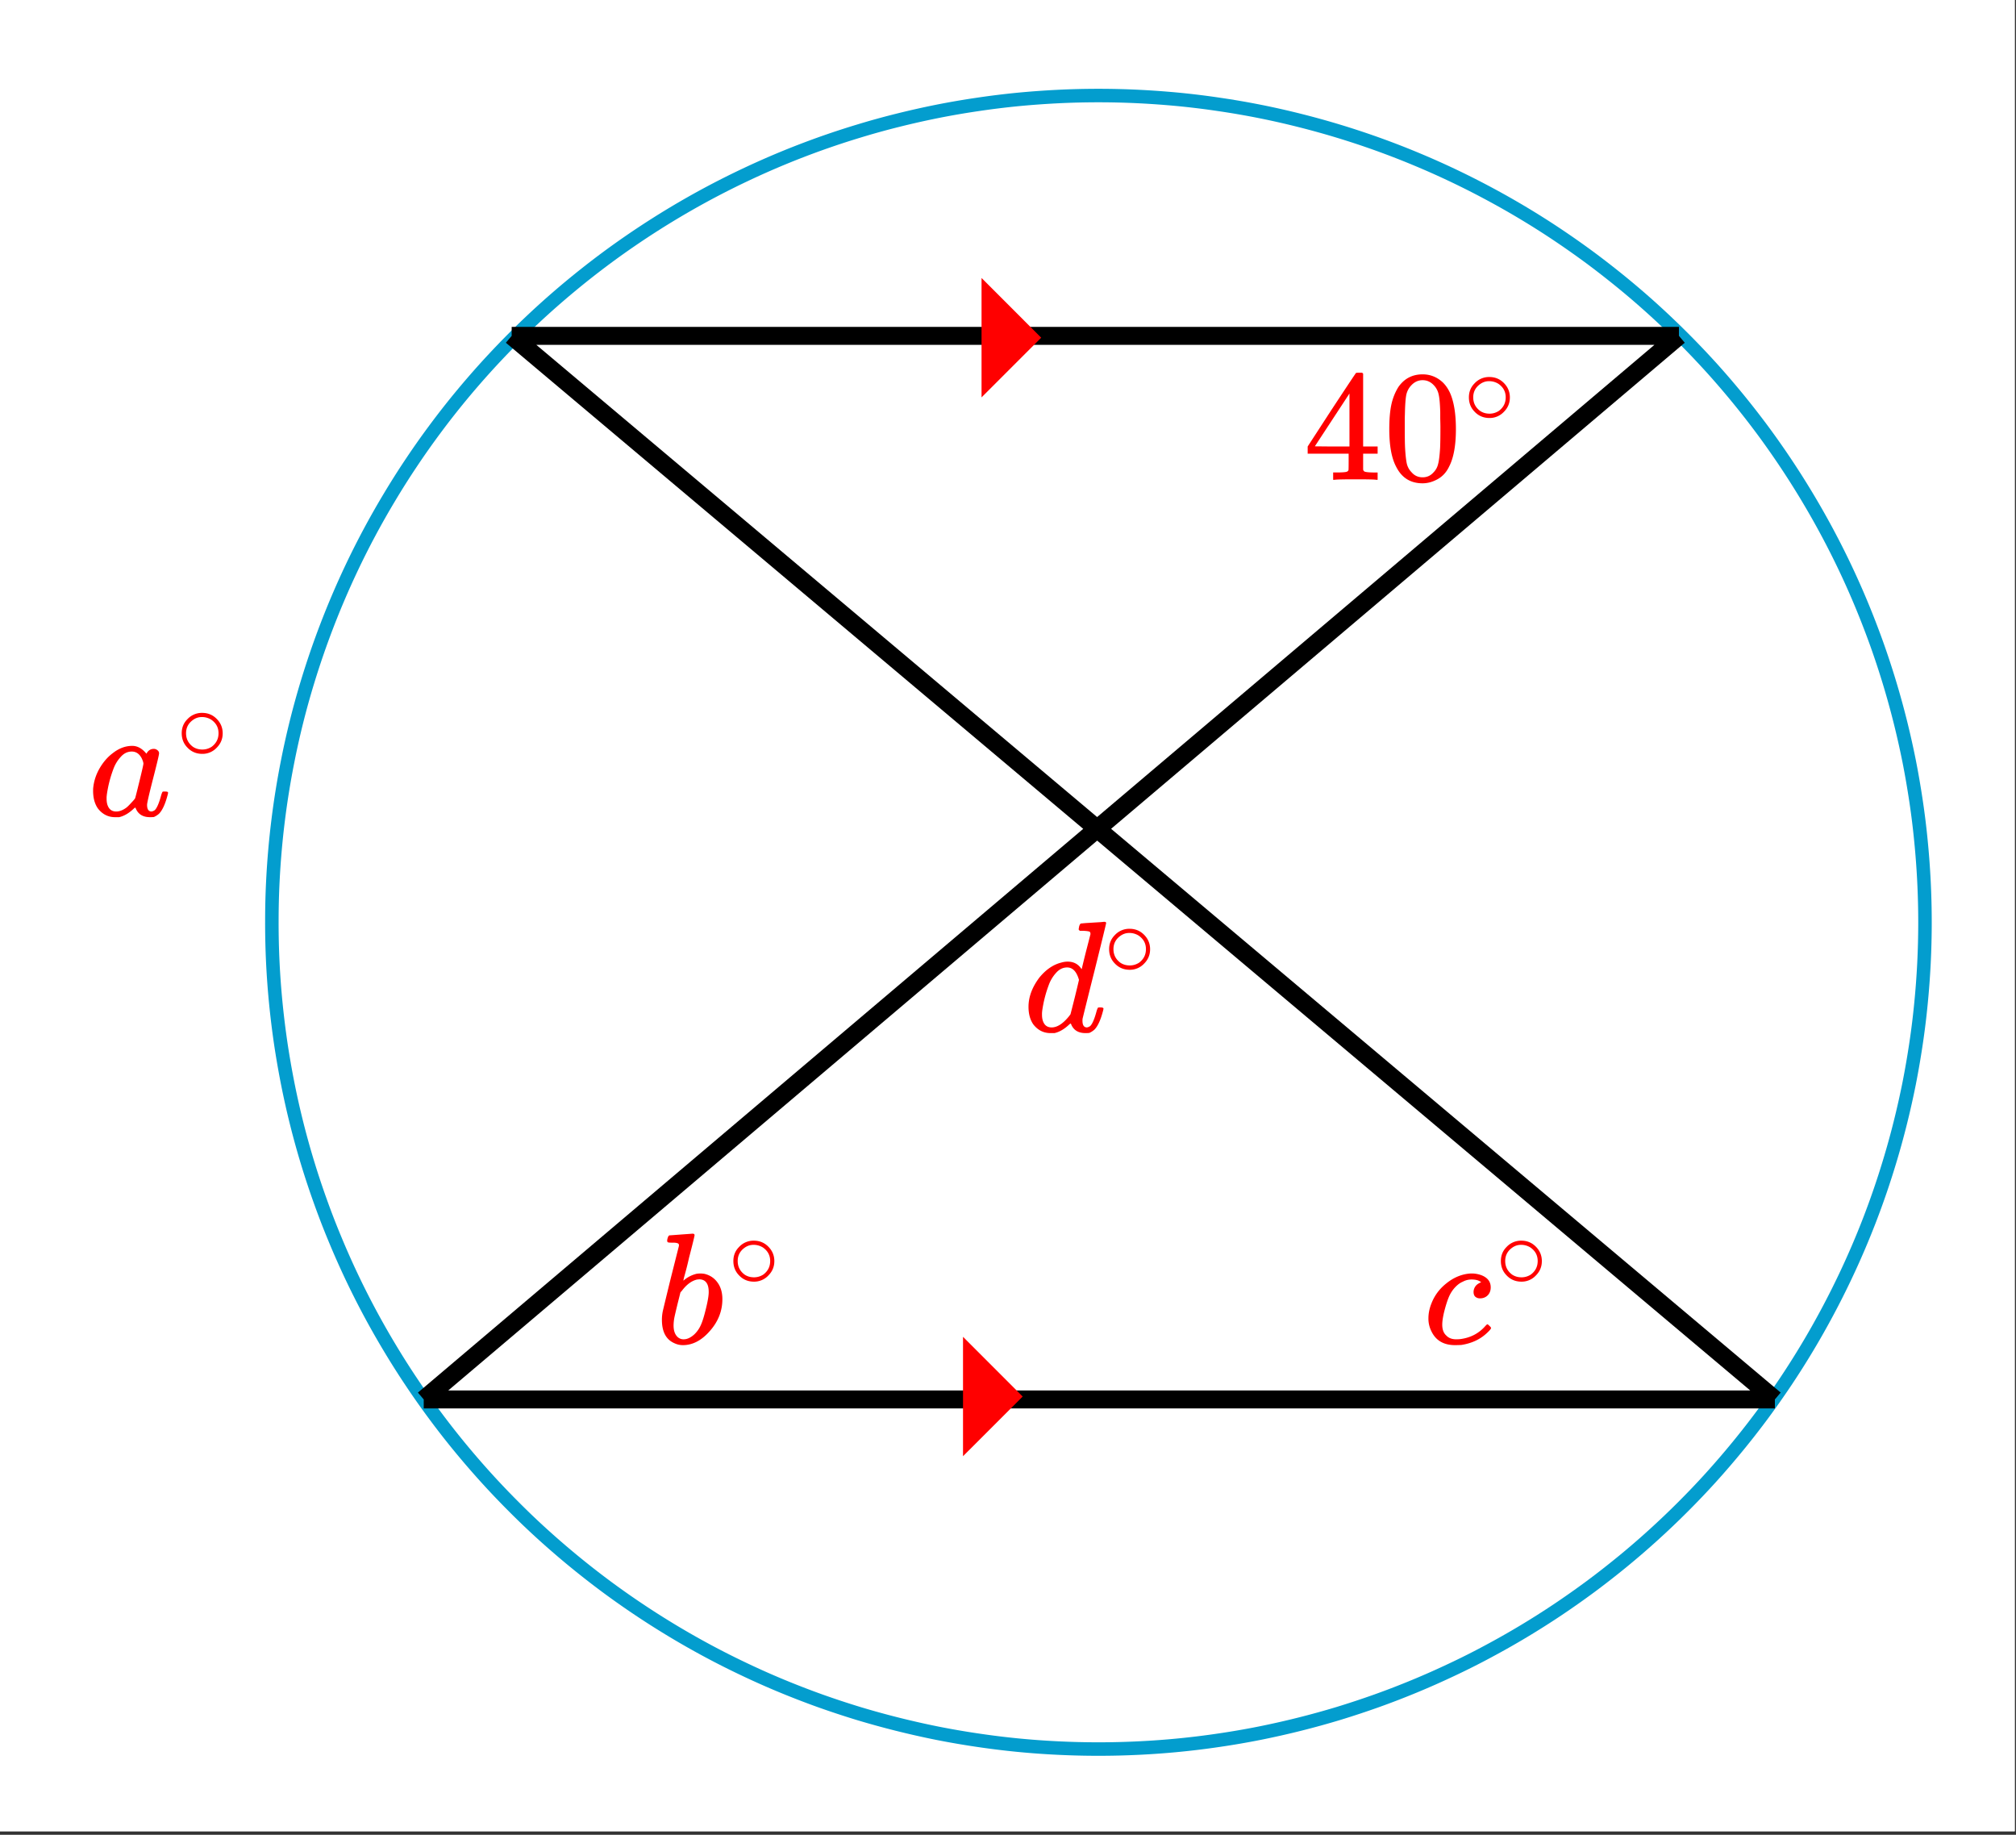
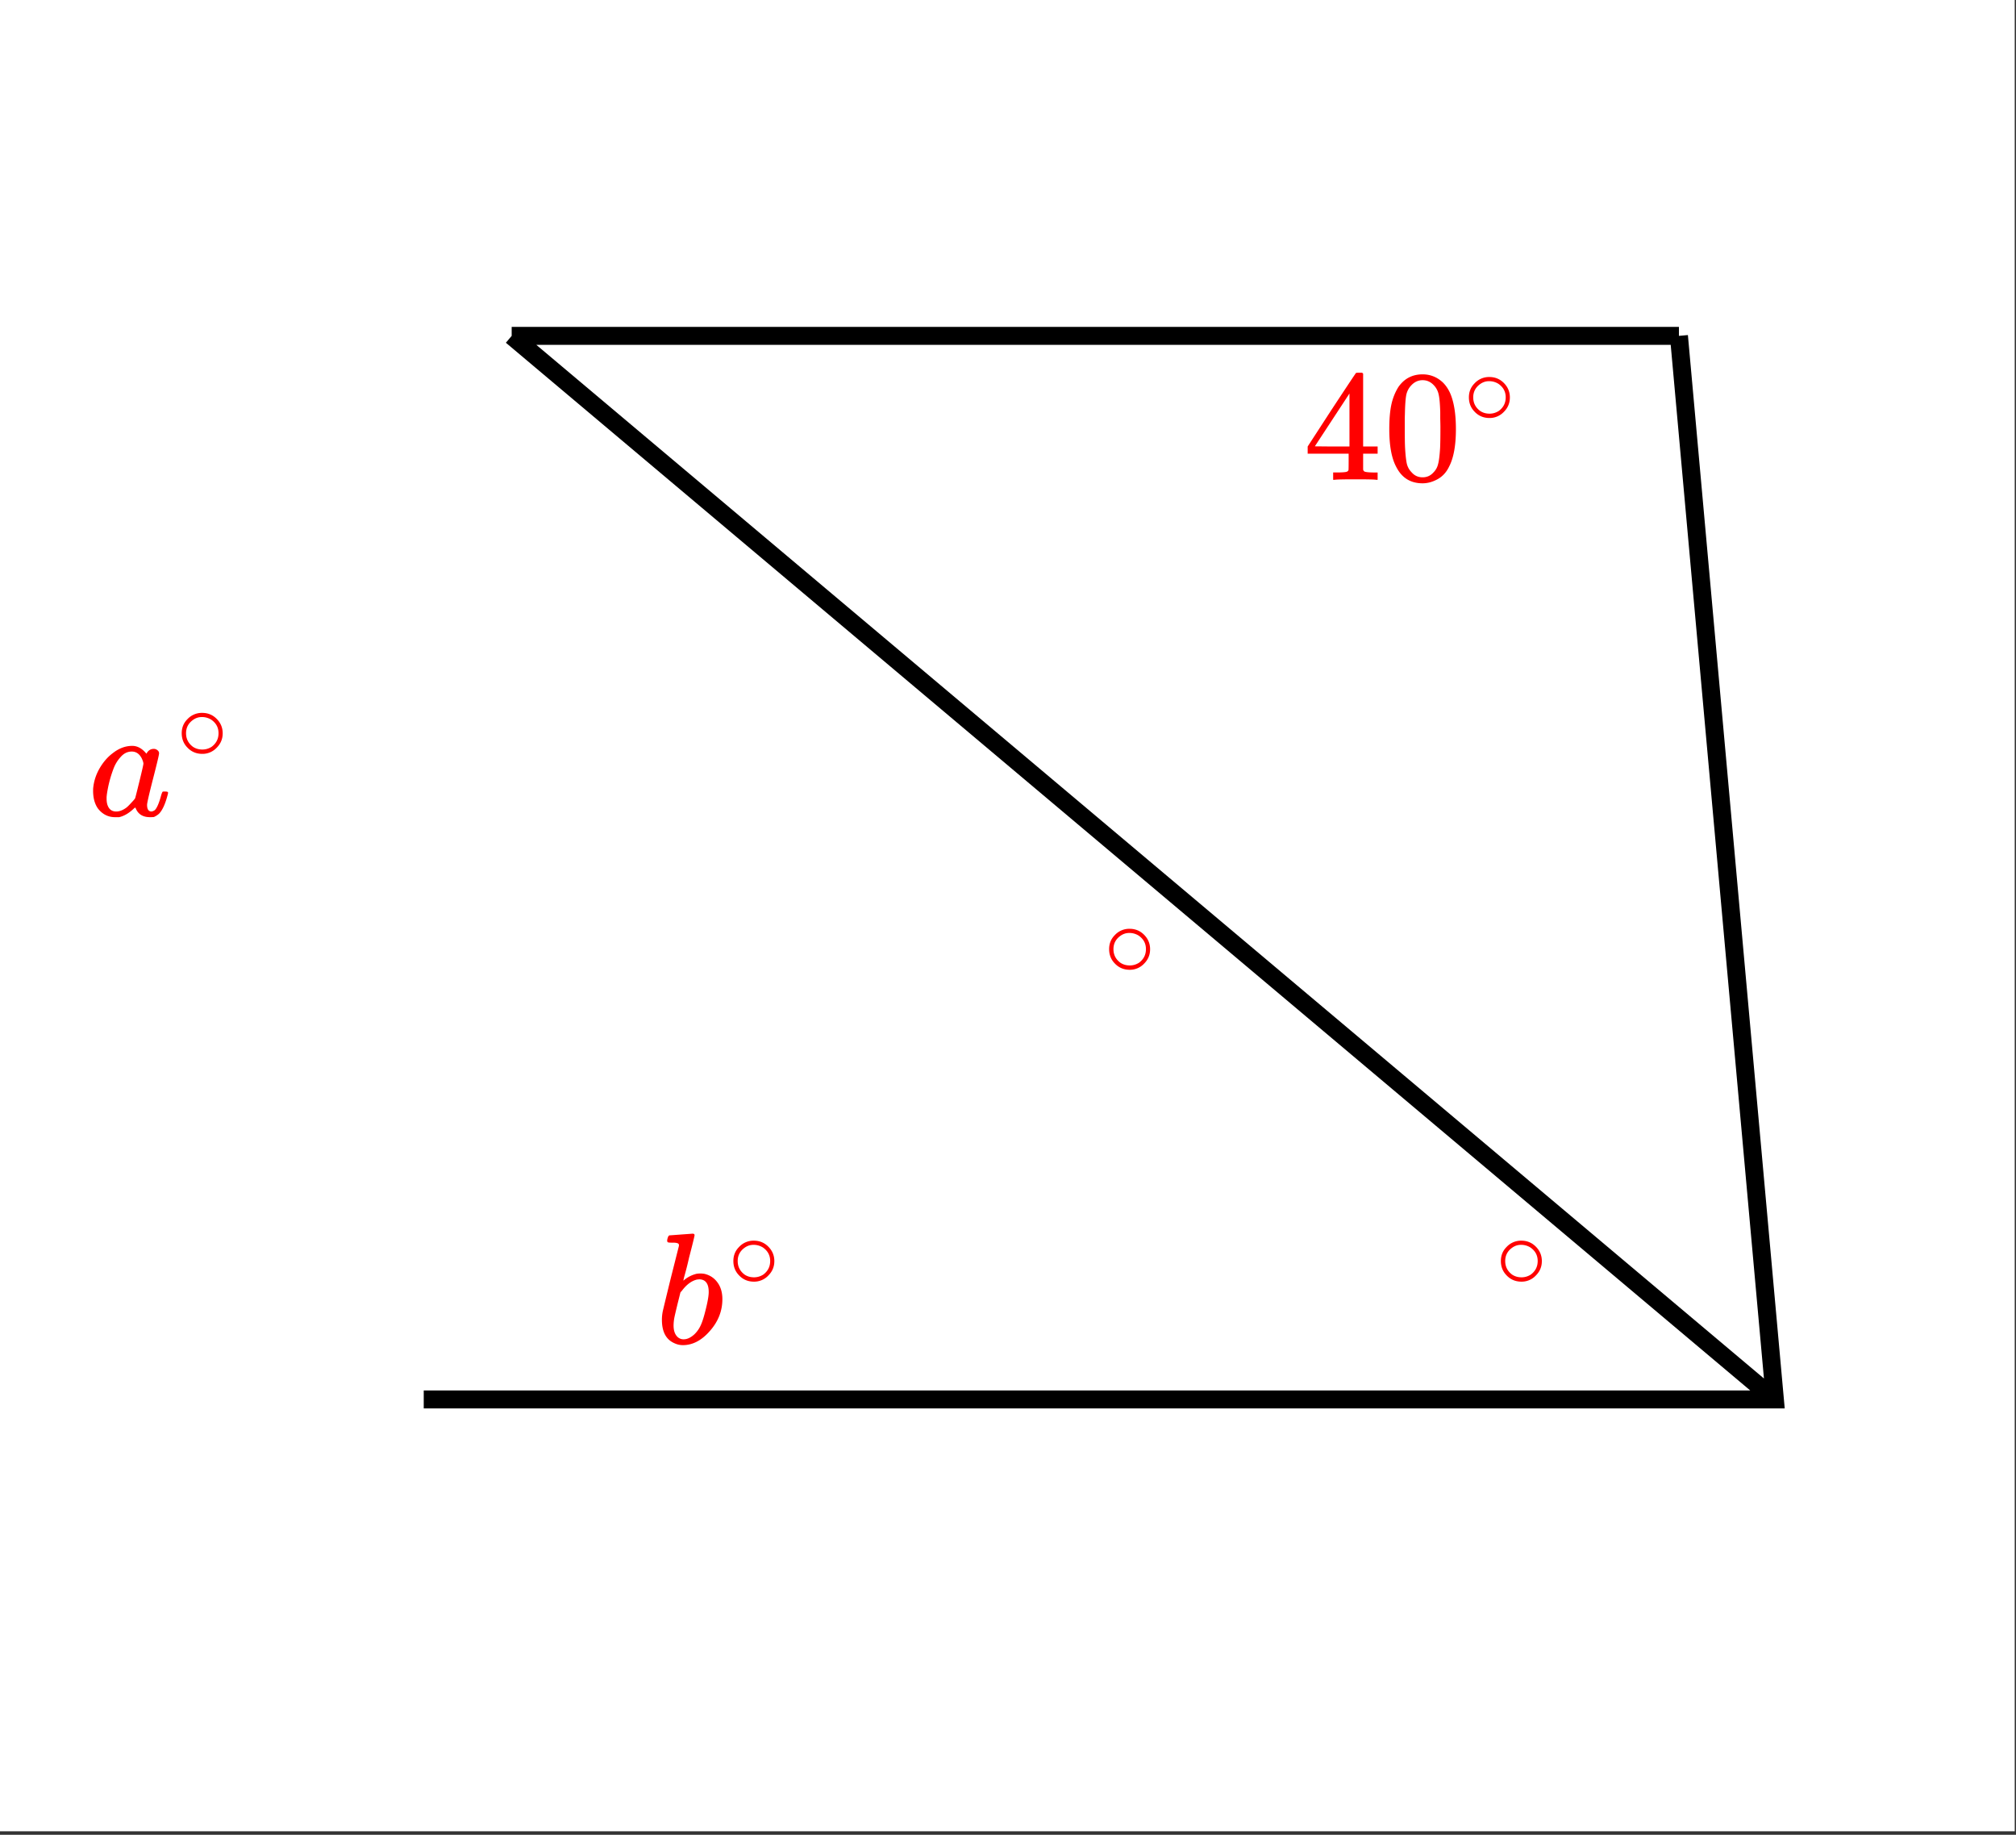
<svg xmlns="http://www.w3.org/2000/svg" xmlns:xlink="http://www.w3.org/1999/xlink" width="252.16" height="229.44" viewBox="0 0 189.12 172.08">
  <rect x="0" y="0" width="189.12" height="172.08" fill="#333333" stroke="none" />
  <defs>
    <symbol overflow="visible" id="c">
-       <path d="M6.031-1.797c.032 0 .094.047.188.14.101.095.156.165.156.204 0 .086-.156.266-.469.547-.617.554-1.39.902-2.328 1.047C3.36.148 3.164.156 3 .156 1.937.156 1.195-.274.781-1.14A2.618 2.618 0 0 1 .5-2.359c0-.457.094-.922.281-1.391.29-.75.758-1.379 1.406-1.89.645-.52 1.336-.82 2.079-.907A2.616 2.616 0 0 1 5.5-6.39c.563.23.844.606.844 1.125 0 .305-.094.555-.282.75a.977.977 0 0 1-.718.282.64.64 0 0 1-.453-.157c-.106-.101-.157-.25-.157-.437 0-.164.047-.328.141-.484a.942.942 0 0 1 .39-.344c.083-.051.141-.078.173-.078.03 0-.008-.032-.11-.094C5.141-5.941 4.878-6 4.547-6c-.305 0-.586.074-.844.219-.21.086-.422.234-.64.453-.262.262-.47.57-.626.922-.156.355-.32.867-.484 1.531-.105.46-.156.828-.156 1.11 0 .46.129.804.39 1.03.22.231.524.344.922.344.145 0 .297-.007.454-.03.925-.134 1.687-.54 2.28-1.22.095-.101.157-.156.188-.156zm0 0" />
-     </symbol>
+       </symbol>
    <symbol overflow="visible" id="e">
      <path d="M7.234-2.266c.082 0 .141.008.172.016.032 0 .055.012.078.031.02.012.032.04.032.078 0 .032-.016.106-.047.22-.219.835-.485 1.413-.797 1.734a1.845 1.845 0 0 1-.484.312 3.558 3.558 0 0 1-.36.016c-.625 0-1.058-.239-1.297-.72-.054-.124-.078-.179-.078-.171-.012-.008-.031-.004-.062.016a.238.238 0 0 0-.063.046c-.469.45-.937.723-1.406.829h-.375c-.649 0-1.184-.27-1.61-.813C.633-1.109.484-1.66.484-2.328c0-.156.004-.266.016-.328.07-.633.273-1.239.61-1.813.343-.582.753-1.05 1.234-1.406.57-.445 1.176-.672 1.812-.672.489 0 .93.246 1.328.734.164-.3.395-.453.688-.453a.51.51 0 0 1 .344.125.352.352 0 0 1 .156.297c0 .125-.188.918-.563 2.375-.375 1.461-.562 2.278-.562 2.453 0 .418.14.625.422.625a.723.723 0 0 0 .297-.125c.207-.195.41-.671.609-1.421.063-.196.11-.301.14-.313a.52.52 0 0 1 .157-.016zm-5.484.688c0 .367.078.656.234.875.157.21.38.312.672.312.29 0 .598-.113.922-.343.113-.082.27-.235.469-.454.207-.218.332-.363.375-.437.02-.04.156-.57.406-1.594.25-1.02.375-1.57.375-1.656 0-.113-.055-.281-.156-.5-.219-.426-.531-.64-.938-.64-.398 0-.746.171-1.046.515a3.394 3.394 0 0 0-.688 1.156c-.293.782-.496 1.59-.61 2.422 0 .031-.007.09-.015.172v.172zm0 0" />
    </symbol>
    <symbol overflow="visible" id="f">
-       <path d="M6.5-10.219l.5-.031c.188-.008.328-.02.422-.031.094-.008.144-.016.156-.016.125 0 .188.04.188.11 0 .074-.368 1.574-1.094 4.5a662.147 662.147 0 0 0-1.11 4.453 1.092 1.092 0 0 0-.015.218c0 .418.14.625.422.625a.723.723 0 0 0 .297-.125c.207-.195.41-.671.609-1.421.063-.196.11-.301.14-.313a.52.52 0 0 1 .157-.016h.062c.188 0 .282.04.282.11 0 .043-.016.12-.047.234-.219.836-.485 1.414-.797 1.734a1.845 1.845 0 0 1-.484.313 3.558 3.558 0 0 1-.36.016c-.625 0-1.058-.239-1.297-.72-.054-.124-.078-.179-.078-.171-.012-.008-.031-.004-.062.016a.238.238 0 0 0-.063.046c-.469.45-.937.723-1.406.829h-.375c-.649 0-1.184-.27-1.61-.813C.633-1.109.484-1.66.484-2.328c0-.914.336-1.828 1.016-2.735.613-.75 1.297-1.218 2.047-1.406.207-.062.41-.093.61-.093.538 0 .956.21 1.25.625.05.062.077.085.077.062 0-.04.13-.582.391-1.625.27-1.04.41-1.586.422-1.64 0-.126-.031-.204-.094-.235-.105-.04-.305-.066-.594-.078h-.312a.547.547 0 0 1-.11-.125c0-.02.016-.113.047-.281.051-.188.118-.282.204-.282.007 0 .062-.004.156-.015.093-.008.222-.02.39-.031.176-.008.348-.02.516-.032zM5.219-4.844c-.219-.781-.59-1.172-1.11-1.172-.398 0-.746.172-1.046.516a3.394 3.394 0 0 0-.688 1.156c-.293.782-.496 1.59-.61 2.422 0 .031-.007.09-.015.172v.172c0 .367.078.656.234.875.157.21.38.312.672.312.52 0 1.067-.351 1.64-1.062l.126-.172c.094-.352.226-.883.406-1.594.176-.719.305-1.258.39-1.625zm0 0" />
-     </symbol>
+       </symbol>
    <symbol overflow="visible" id="g">
      <path d="M1.328-10.14s.352-.024 1.063-.079c.707-.05 1.066-.078 1.078-.078.125 0 .187.047.187.14 0 .087-.172.79-.515 2.11a30.524 30.524 0 0 1-.47 1.844l-.062.281c0 .031.032.016.094-.047.332-.27.707-.457 1.125-.562.113-.02.235-.032.36-.032.132 0 .265.012.39.032.508.117.914.383 1.219.797.312.418.469.945.469 1.578 0 1.105-.391 2.101-1.172 2.984C4.32-.285 3.477.156 2.562.156c-.28 0-.554-.062-.812-.187C.977-.375.594-1.101.594-2.22c0-.289.031-.578.094-.86 0-.007.242-1.019.734-3.03l.766-3.032c.019-.132-.016-.218-.11-.25-.086-.039-.226-.062-.422-.062H1.5c-.21 0-.328-.016-.36-.047-.062-.05-.07-.172-.015-.36.04-.132.078-.21.11-.234.03-.031.062-.047.093-.047zm3.656 5.312c0-.79-.304-1.188-.906-1.188-.023 0-.055.008-.094.016h-.078c-.523.117-1.008.477-1.453 1.078l-.078.078-.047.063c0 .011-.09.367-.265 1.062-.168.7-.262 1.102-.282 1.203a4.136 4.136 0 0 0-.093.829c0 .468.117.824.359 1.062a.8.8 0 0 0 .594.234c.32 0 .656-.156 1-.468a2.75 2.75 0 0 0 .593-.844c.157-.332.317-.848.485-1.547.176-.707.265-1.234.265-1.578zm0 0" />
    </symbol>
    <symbol overflow="visible" id="d">
      <path d="M4.39-2.469c0 .531-.195.985-.577 1.36a1.82 1.82 0 0 1-1.329.562c-.562 0-1.03-.195-1.406-.594-.355-.363-.531-.812-.531-1.343 0-.52.176-.957.531-1.313a1.84 1.84 0 0 1 1.39-.594c.552 0 1.016.2 1.391.594.352.367.532.809.532 1.328zM3.345-3.734A1.618 1.618 0 0 0 2.422-4c-.293 0-.563.09-.813.266-.437.312-.656.73-.656 1.25 0 .53.219.96.656 1.28.258.169.551.25.875.25.301 0 .586-.081.86-.25.437-.32.656-.75.656-1.28 0-.52-.219-.938-.656-1.25zm0 0" />
    </symbol>
    <symbol overflow="visible" id="h">
      <path d="M6.86 0c-.137-.031-.778-.047-1.923-.047-1.187 0-1.851.016-1.984.047h-.14v-.688h.468c.426-.007.688-.03.781-.062a.275.275 0 0 0 .188-.156c.008-.02.016-.285.016-.797v-.75H.422v-.672l2.234-3.438c1.508-2.289 2.274-3.44 2.297-3.453.02-.02.125-.03.313-.03h.265l.094.093v6.828h1.36v.672h-1.36V-.968c.008.062.04.12.094.171.07.063.351.102.843.11h.422V0zM4.343-3.125v-4.969L1.094-3.14l1.625.016zm0 0" />
    </symbol>
    <symbol overflow="visible" id="i">
      <path d="M1.422-8.688c.55-.8 1.312-1.203 2.281-1.203.719 0 1.348.25 1.89.75.27.262.5.594.688 1 .364.825.547 1.954.547 3.391 0 1.531-.215 2.703-.64 3.516-.274.574-.68.992-1.22 1.25-.417.207-.84.312-1.265.312-1.137 0-1.965-.52-2.484-1.562-.43-.813-.64-1.985-.64-3.516 0-.914.062-1.672.187-2.266.125-.601.343-1.16.656-1.671zm3.344-.171c-.293-.32-.649-.485-1.063-.485-.406 0-.762.164-1.062.485-.22.23-.371.507-.454.828-.074.324-.12.886-.14 1.687 0 .063-.008.262-.016.594v.813c0 .949.008 1.609.031 1.984.04.687.098 1.183.172 1.484.082.305.235.563.454.782.269.304.609.453 1.015.453.406 0 .742-.149 1.016-.454.218-.218.363-.476.437-.78.082-.302.145-.798.188-1.485.02-.375.031-1.035.031-1.985 0-.218-.008-.488-.016-.812v-.594c-.023-.8-.074-1.363-.156-1.687a1.754 1.754 0 0 0-.437-.828zm0 0" />
    </symbol>
    <clipPath id="a">
      <path d="M0 0h189v171.75H0zm0 0" />
    </clipPath>
    <clipPath id="b">
      <path d="M18 1h170v170.75H18zm0 0" />
    </clipPath>
  </defs>
  <g clip-path="url(#a)" fill="#fff">
    <path d="M0 0h189v173.25H0zm0 0" />
-     <path d="M0 0h189.75v173.25H0zm0 0" />
  </g>
  <g clip-path="url(#b)">
-     <path d="M180.582 86.5a77.167 77.167 0 0 1-.375 7.602 72.741 72.741 0 0 1-.465 3.777 81.741 81.741 0 0 1-.648 3.75 80.754 80.754 0 0 1-.836 3.71 74.985 74.985 0 0 1-1.016 3.669 76.618 76.618 0 0 1-4.105 10.644 76.73 76.73 0 0 1-1.711 3.399 76.687 76.687 0 0 1-3.91 6.527 82.508 82.508 0 0 1-2.192 3.113 79.227 79.227 0 0 1-4.828 5.883 75.903 75.903 0 0 1-2.625 2.754 76.014 76.014 0 0 1-2.758 2.625 75.846 75.846 0 0 1-2.879 2.485 81.54 81.54 0 0 1-3 2.343 82.507 82.507 0 0 1-3.113 2.192 76.687 76.687 0 0 1-6.527 3.91 69.071 69.071 0 0 1-3.399 1.71 76.622 76.622 0 0 1-3.48 1.544 76.542 76.542 0 0 1-3.55 1.37 83.176 83.176 0 0 1-3.614 1.196 79.594 79.594 0 0 1-7.383 1.848 75.152 75.152 0 0 1-3.75.648 76.103 76.103 0 0 1-7.57.746 77.286 77.286 0 0 1-7.61 0 76.813 76.813 0 0 1-3.797-.277 76.684 76.684 0 0 1-3.777-.469 76.741 76.741 0 0 1-3.75-.648 80.754 80.754 0 0 1-7.379-1.848 83.339 83.339 0 0 1-3.617-1.195 80.113 80.113 0 0 1-3.55-1.371c-1.173-.485-2.333-1-3.477-1.543a76.55 76.55 0 0 1-6.71-3.586 78.21 78.21 0 0 1-6.33-4.227 79.14 79.14 0 0 1-5.883-4.828 72.816 72.816 0 0 1-2.753-2.625 75.903 75.903 0 0 1-2.625-2.754 79.248 79.248 0 0 1-2.488-2.883 75.325 75.325 0 0 1-2.34-3 74.396 74.396 0 0 1-2.192-3.113 74.24 74.24 0 0 1-2.035-3.215 76.732 76.732 0 0 1-5.129-10.191 72.365 72.365 0 0 1-1.37-3.55 76.661 76.661 0 0 1-2.212-7.282 75.876 75.876 0 0 1-.832-3.711 81.773 81.773 0 0 1-.652-3.75 82.357 82.357 0 0 1-.465-3.777 77.176 77.176 0 0 1-.281-3.797 77.166 77.166 0 0 1-.09-3.805c0-1.27.027-2.535.09-3.805a77.533 77.533 0 0 1 1.398-11.324 75.876 75.876 0 0 1 1.848-7.379 78.183 78.183 0 0 1 4.105-10.644 76.732 76.732 0 0 1 3.59-6.711 74.24 74.24 0 0 1 2.035-3.215 74.396 74.396 0 0 1 2.192-3.113 75.324 75.324 0 0 1 2.34-3 79.247 79.247 0 0 1 2.488-2.883 79.261 79.261 0 0 1 5.379-5.38 79.142 79.142 0 0 1 5.883-4.827 78.21 78.21 0 0 1 9.637-6.102 79.08 79.08 0 0 1 6.878-3.254 80.114 80.114 0 0 1 3.551-1.37 78.288 78.288 0 0 1 3.617-1.192 72.635 72.635 0 0 1 3.668-1.016 80.754 80.754 0 0 1 3.711-.836 76.742 76.742 0 0 1 3.75-.648 76.685 76.685 0 0 1 3.777-.469 81.884 81.884 0 0 1 3.797-.277 77.167 77.167 0 0 1 7.61 0c1.265.062 2.53.156 3.793.277 1.265.125 2.523.281 3.777.469a75.153 75.153 0 0 1 7.465 1.484 78.135 78.135 0 0 1 7.281 2.207c1.195.43 2.379.883 3.55 1.371a76.624 76.624 0 0 1 6.88 3.254 76.687 76.687 0 0 1 6.527 3.91 82.508 82.508 0 0 1 3.113 2.192 86.006 86.006 0 0 1 3 2.344c.98.804 1.942 1.632 2.88 2.484a79.261 79.261 0 0 1 5.383 5.379 79.14 79.14 0 0 1 4.827 5.883 78.21 78.21 0 0 1 6.102 9.64 76.731 76.731 0 0 1 3.254 6.88 81.233 81.233 0 0 1 1.37 3.55 78.135 78.135 0 0 1 2.208 7.281c.308 1.23.586 2.469.836 3.711.246 1.246.46 2.496.648 3.75a72.74 72.74 0 0 1 .465 3.777 77.533 77.533 0 0 1 .375 7.602zm0 0" fill="none" stroke-width="1.266" stroke="#039dce" />
-   </g>
-   <path d="M48 31.5h109.5M39.75 131.25H166.5M39.75 131.25L157.5 31.5M48 31.5l118.5 99.75" fill="none" stroke-width="1.688" stroke="#000" />
-   <path d="M92.078 37.27v-11.2l5.598 5.602zm0 0M90.34 136.574v-11.199l5.597 5.602zm0 0" fill="red" />
+     </g>
+   <path d="M48 31.5h109.5M39.75 131.25H166.5L157.5 31.5M48 31.5l118.5 99.75" fill="none" stroke-width="1.688" stroke="#000" />
  <use xlink:href="#c" x="133.5" y="126" fill="red" />
  <use xlink:href="#d" x="140.25" y="120.75" fill="red" />
  <use xlink:href="#e" x="8.25" y="76.5" fill="red" />
  <use xlink:href="#d" x="16.5" y="71.25" fill="red" />
  <use xlink:href="#f" x="96" y="96.75" fill="red" />
  <use xlink:href="#d" x="103.5" y="91.5" fill="red" />
  <use xlink:href="#g" x="61.5" y="126" fill="red" />
  <use xlink:href="#d" x="68.25" y="120.75" fill="red" />
  <use xlink:href="#h" x="122.25" y="45" fill="red" />
  <use xlink:href="#i" x="129.75" y="45" fill="red" />
  <use xlink:href="#d" x="137.25" y="39.75" fill="red" />
</svg>